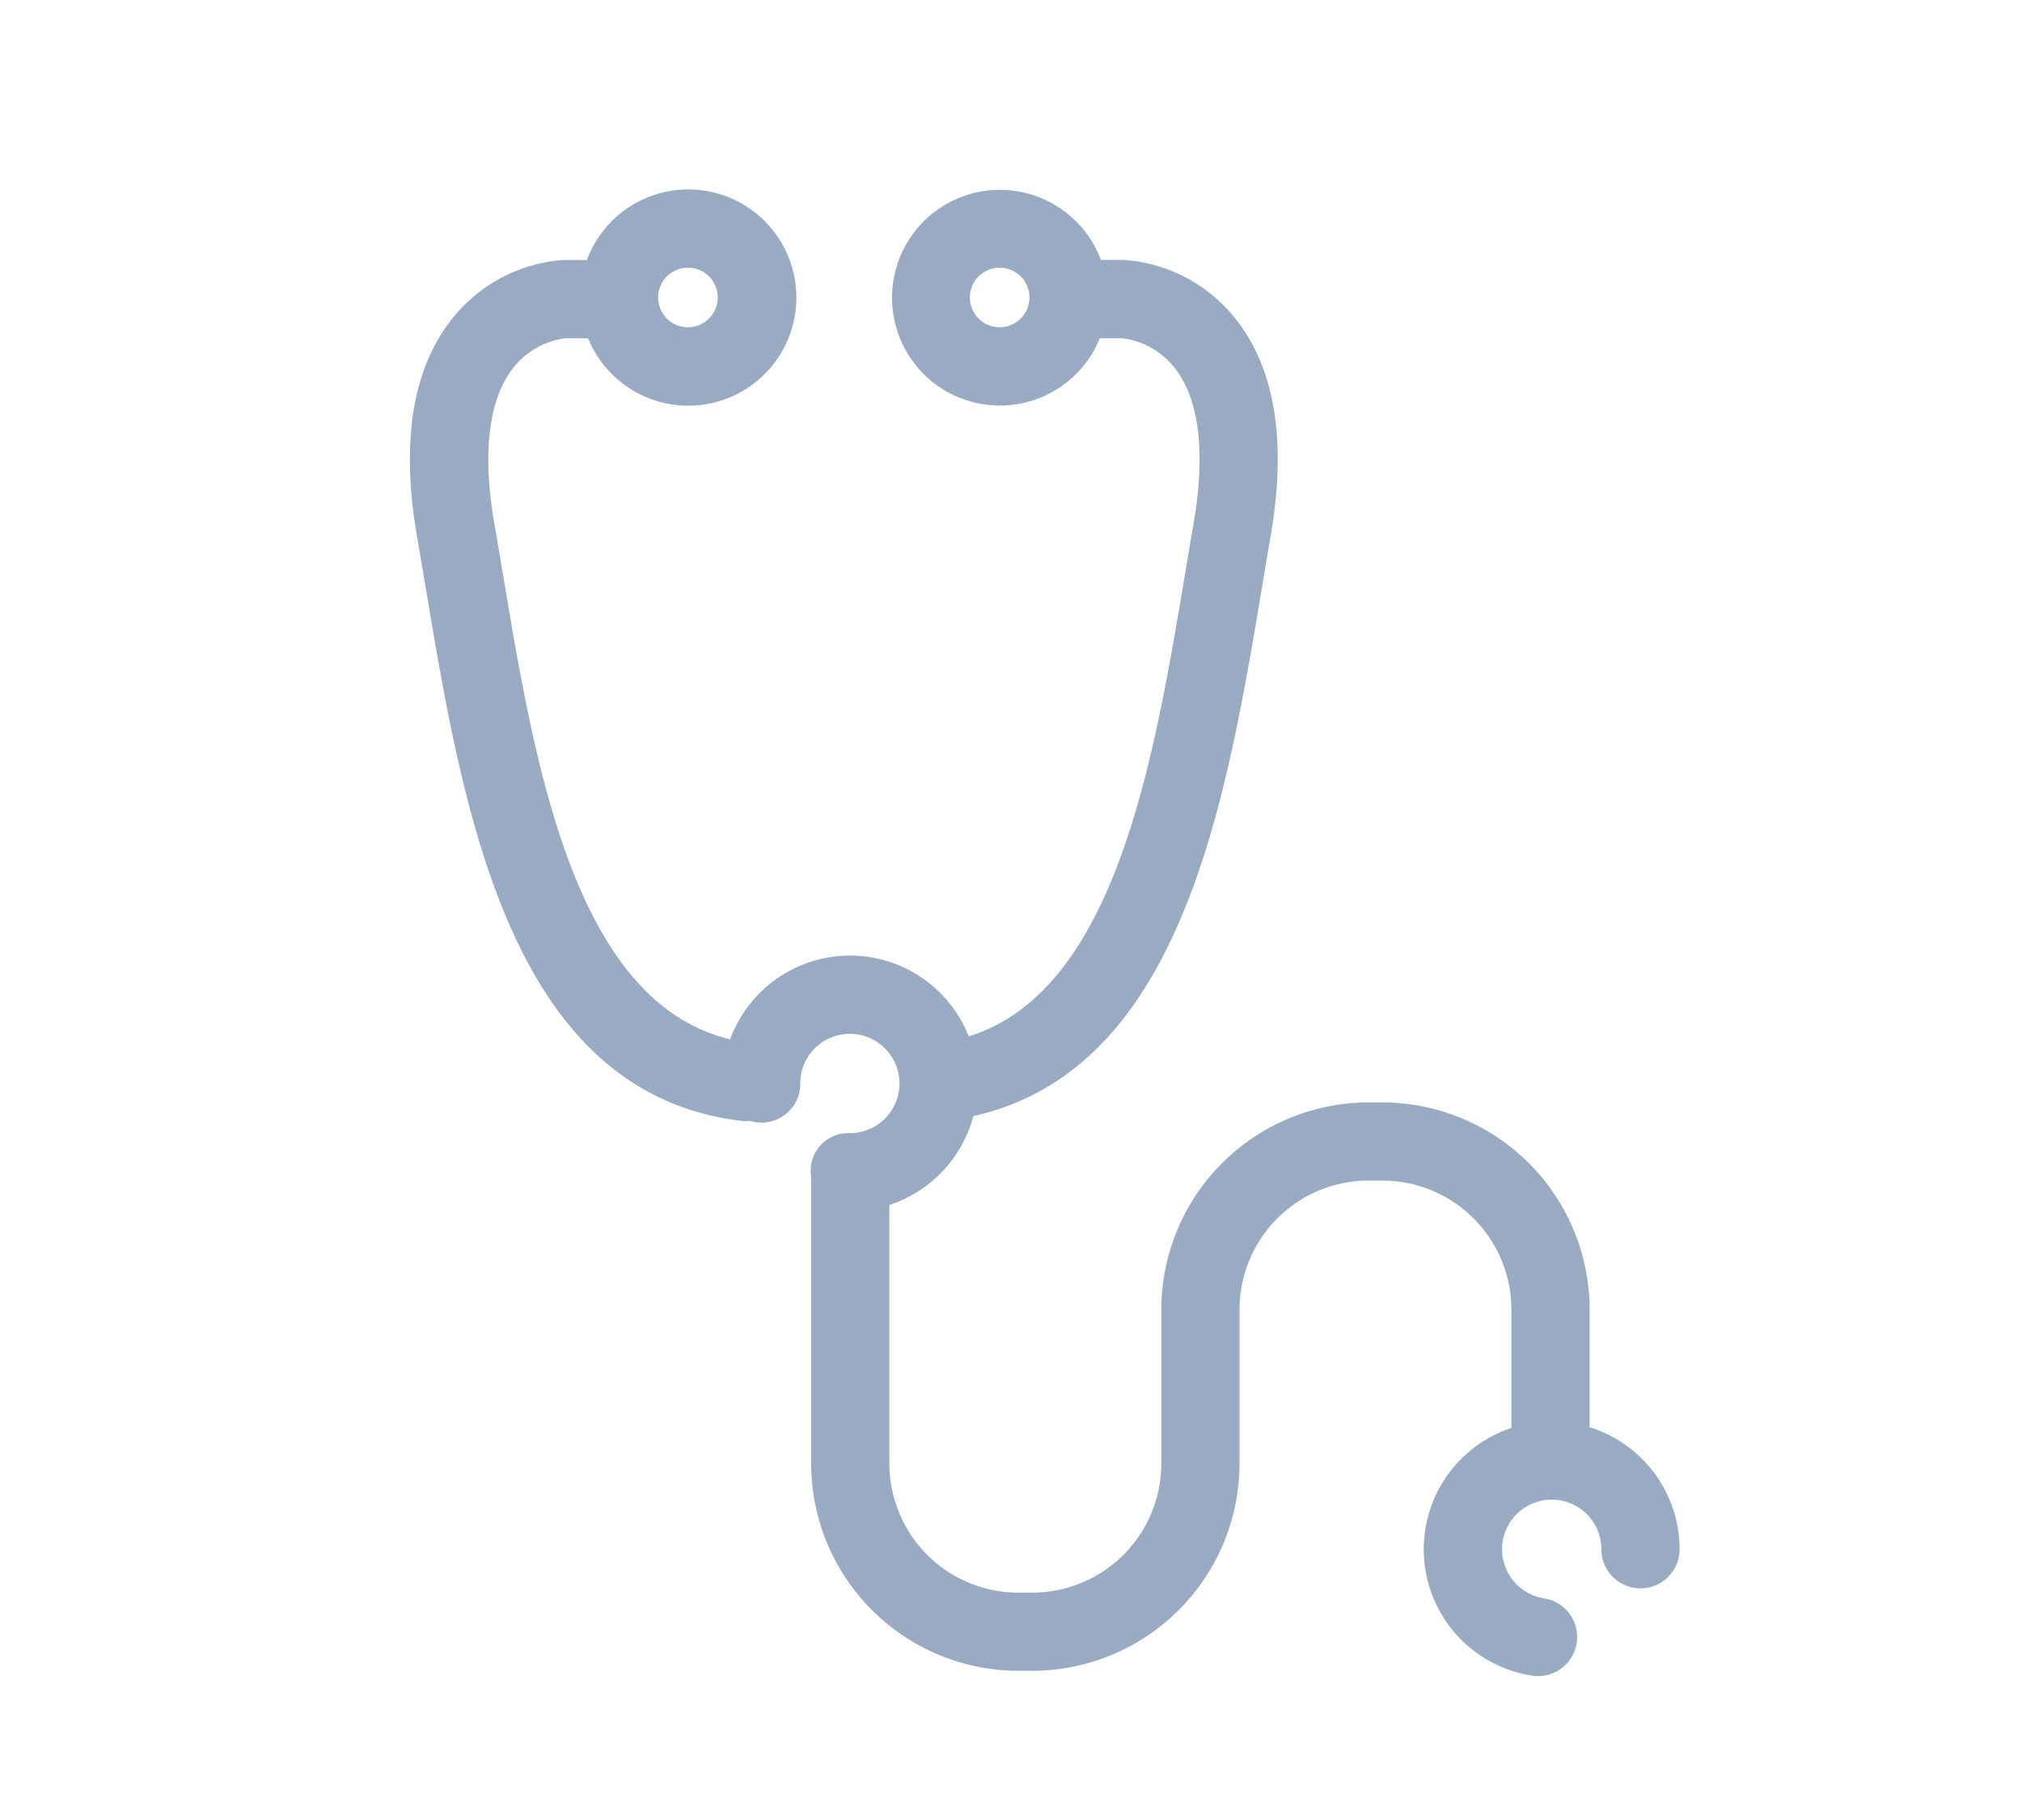
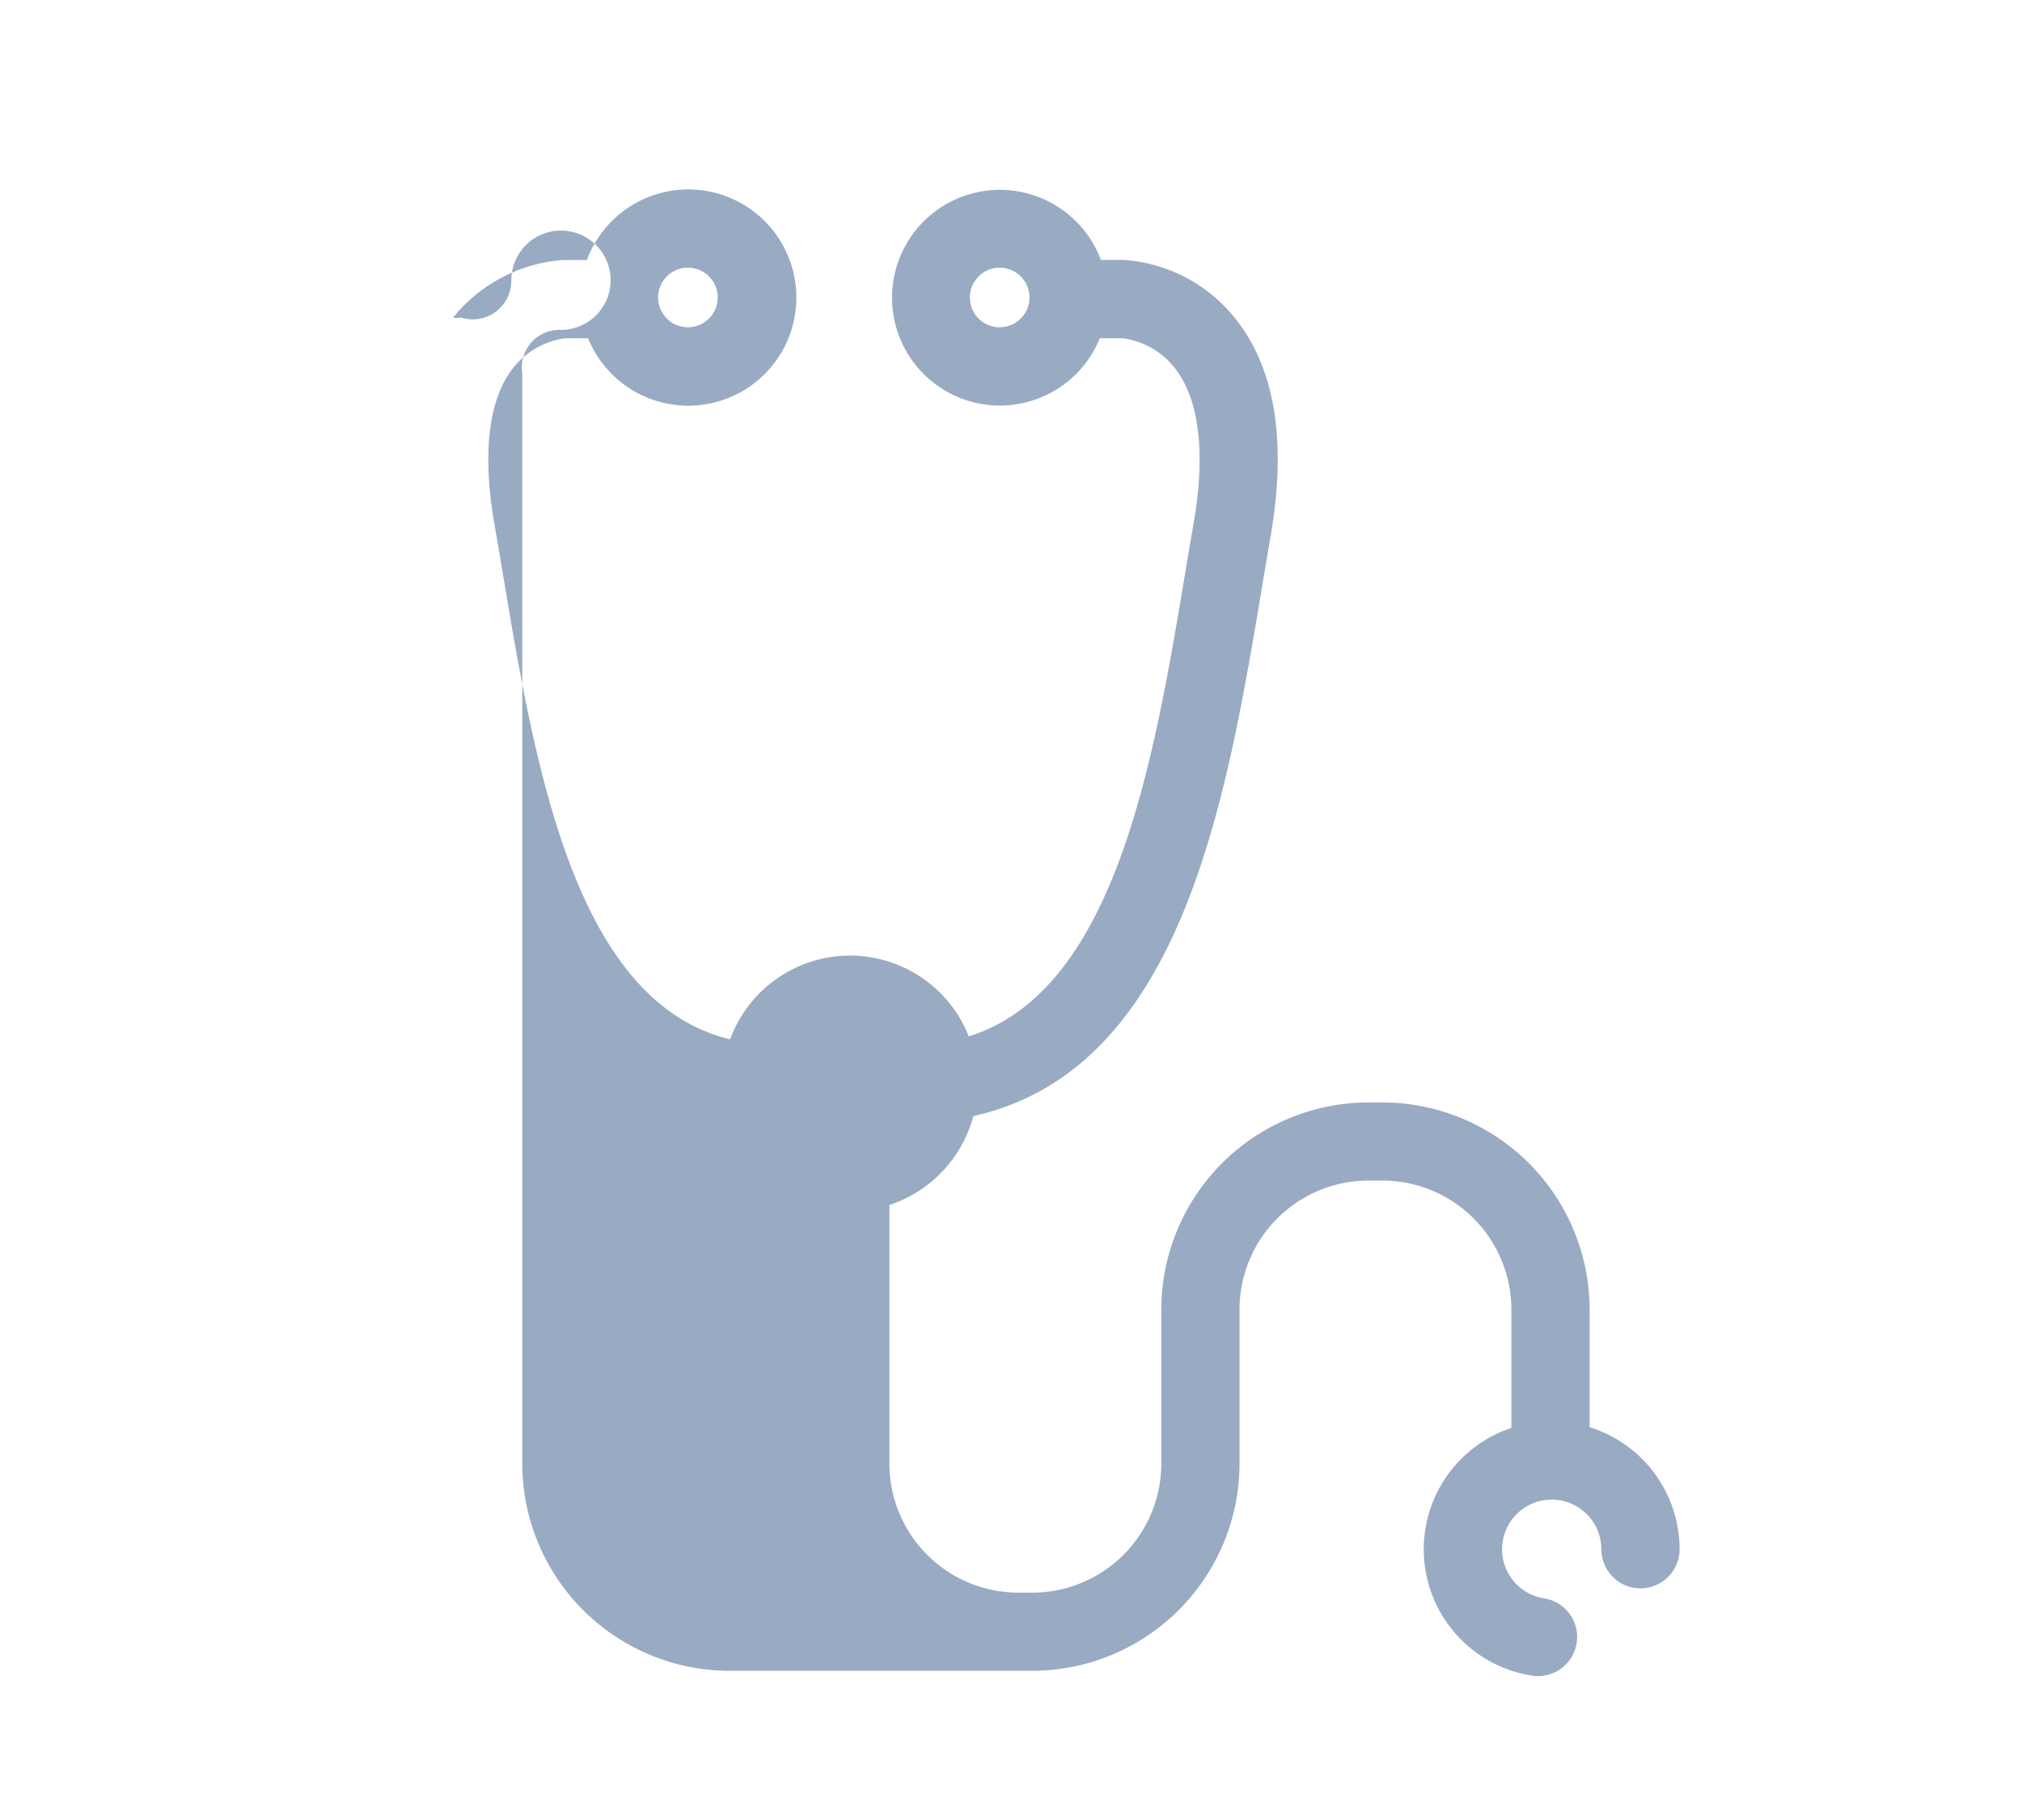
<svg xmlns="http://www.w3.org/2000/svg" width="60" height="54" viewBox="0 0 60 54">
  <g id="icon_health" transform="translate(-808 -3276)">
-     <path id="パス_21033" data-name="パス 21033" d="M602.535,138.919v-3.488a6.154,6.154,0,0,0-6.147-6.147h-.416a6.154,6.154,0,0,0-6.147,6.147V140A3.831,3.831,0,0,1,586,143.828h-.415A3.83,3.83,0,0,1,581.757,140v-7.675a3.8,3.8,0,0,0,2.491-2.637c6.165-1.372,7.491-9.279,8.561-15.667.086-.514.17-1.018.255-1.508.495-2.846.137-5.037-1.065-6.515a4.623,4.623,0,0,0-3.293-1.712h-.674A3.2,3.2,0,1,0,588,106.61h.671a2.355,2.355,0,0,1,1.555.885c.728.925.92,2.523.555,4.623-.086.494-.171,1-.258,1.522-.925,5.528-2.068,12.333-6.411,13.683a3.789,3.789,0,0,0-7.081.088c-4.615-1.116-5.788-8.1-6.737-13.77-.087-.519-.172-1.029-.259-1.523-.365-2.1-.173-3.7.555-4.623a2.355,2.355,0,0,1,1.555-.885h.671a3.208,3.208,0,1,0-.036-2.321h-.713A4.62,4.62,0,0,0,568.808,106c-1.2,1.478-1.56,3.67-1.065,6.515.085.49.169.995.256,1.509,1.119,6.68,2.511,14.993,9.381,15.809a1.167,1.167,0,0,0,.138.008c.037,0,.073-.007.109-.01a1.145,1.145,0,0,0,1.483-1.11,1.473,1.473,0,1,1,1.473,1.473,1.117,1.117,0,0,0-1.148,1.292V140a6.155,6.155,0,0,0,6.148,6.147H586A6.155,6.155,0,0,0,592.146,140v-4.572a3.83,3.83,0,0,1,3.825-3.826h.416a3.83,3.83,0,0,1,3.826,3.826v3.514a3.793,3.793,0,0,0,.62,7.35,1.183,1.183,0,0,0,.176.013,1.161,1.161,0,0,0,.174-2.308,1.473,1.473,0,1,1,1.7-1.457,1.161,1.161,0,1,0,2.322,0A3.8,3.8,0,0,0,602.535,138.919Zm-17.506-32.634a.884.884,0,1,1,.884-.884A.885.885,0,0,1,585.029,106.284Zm-9.251-1.769a.884.884,0,1,1-.884.885A.885.885,0,0,1,575.778,104.516Z" transform="translate(252.635 3179.426)" fill="#99abc3" />
-     <rect id="長方形_10054" data-name="長方形 10054" width="60" height="54" transform="translate(808 3276)" fill="none" />
+     <path id="パス_21033" data-name="パス 21033" d="M602.535,138.919v-3.488a6.154,6.154,0,0,0-6.147-6.147h-.416a6.154,6.154,0,0,0-6.147,6.147V140A3.831,3.831,0,0,1,586,143.828h-.415A3.83,3.83,0,0,1,581.757,140v-7.675a3.8,3.8,0,0,0,2.491-2.637c6.165-1.372,7.491-9.279,8.561-15.667.086-.514.17-1.018.255-1.508.495-2.846.137-5.037-1.065-6.515a4.623,4.623,0,0,0-3.293-1.712h-.674A3.2,3.2,0,1,0,588,106.61h.671a2.355,2.355,0,0,1,1.555.885c.728.925.92,2.523.555,4.623-.086.494-.171,1-.258,1.522-.925,5.528-2.068,12.333-6.411,13.683a3.789,3.789,0,0,0-7.081.088c-4.615-1.116-5.788-8.1-6.737-13.77-.087-.519-.172-1.029-.259-1.523-.365-2.1-.173-3.7.555-4.623a2.355,2.355,0,0,1,1.555-.885h.671a3.208,3.208,0,1,0-.036-2.321h-.713A4.62,4.62,0,0,0,568.808,106a1.167,1.167,0,0,0,.138.008c.037,0,.073-.007.109-.01a1.145,1.145,0,0,0,1.483-1.11,1.473,1.473,0,1,1,1.473,1.473,1.117,1.117,0,0,0-1.148,1.292V140a6.155,6.155,0,0,0,6.148,6.147H586A6.155,6.155,0,0,0,592.146,140v-4.572a3.83,3.83,0,0,1,3.825-3.826h.416a3.83,3.83,0,0,1,3.826,3.826v3.514a3.793,3.793,0,0,0,.62,7.35,1.183,1.183,0,0,0,.176.013,1.161,1.161,0,0,0,.174-2.308,1.473,1.473,0,1,1,1.7-1.457,1.161,1.161,0,1,0,2.322,0A3.8,3.8,0,0,0,602.535,138.919Zm-17.506-32.634a.884.884,0,1,1,.884-.884A.885.885,0,0,1,585.029,106.284Zm-9.251-1.769a.884.884,0,1,1-.884.885A.885.885,0,0,1,575.778,104.516Z" transform="translate(252.635 3179.426)" fill="#99abc3" />
  </g>
</svg>